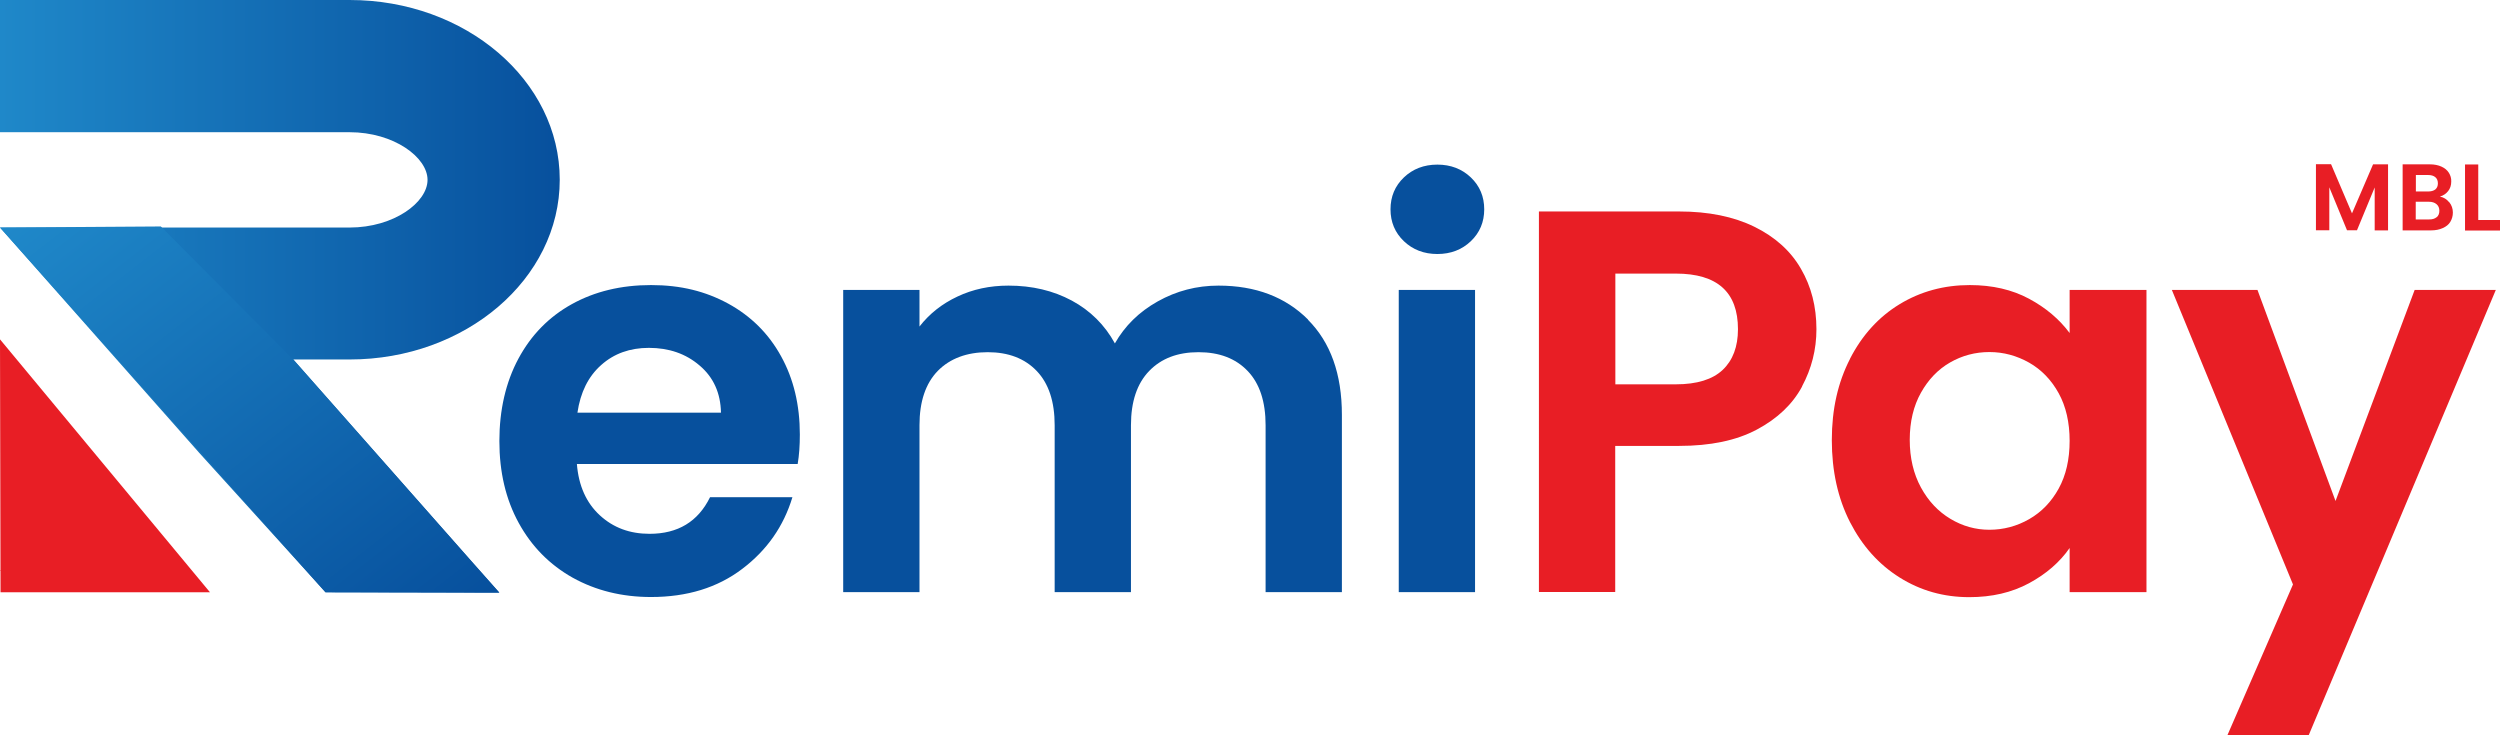
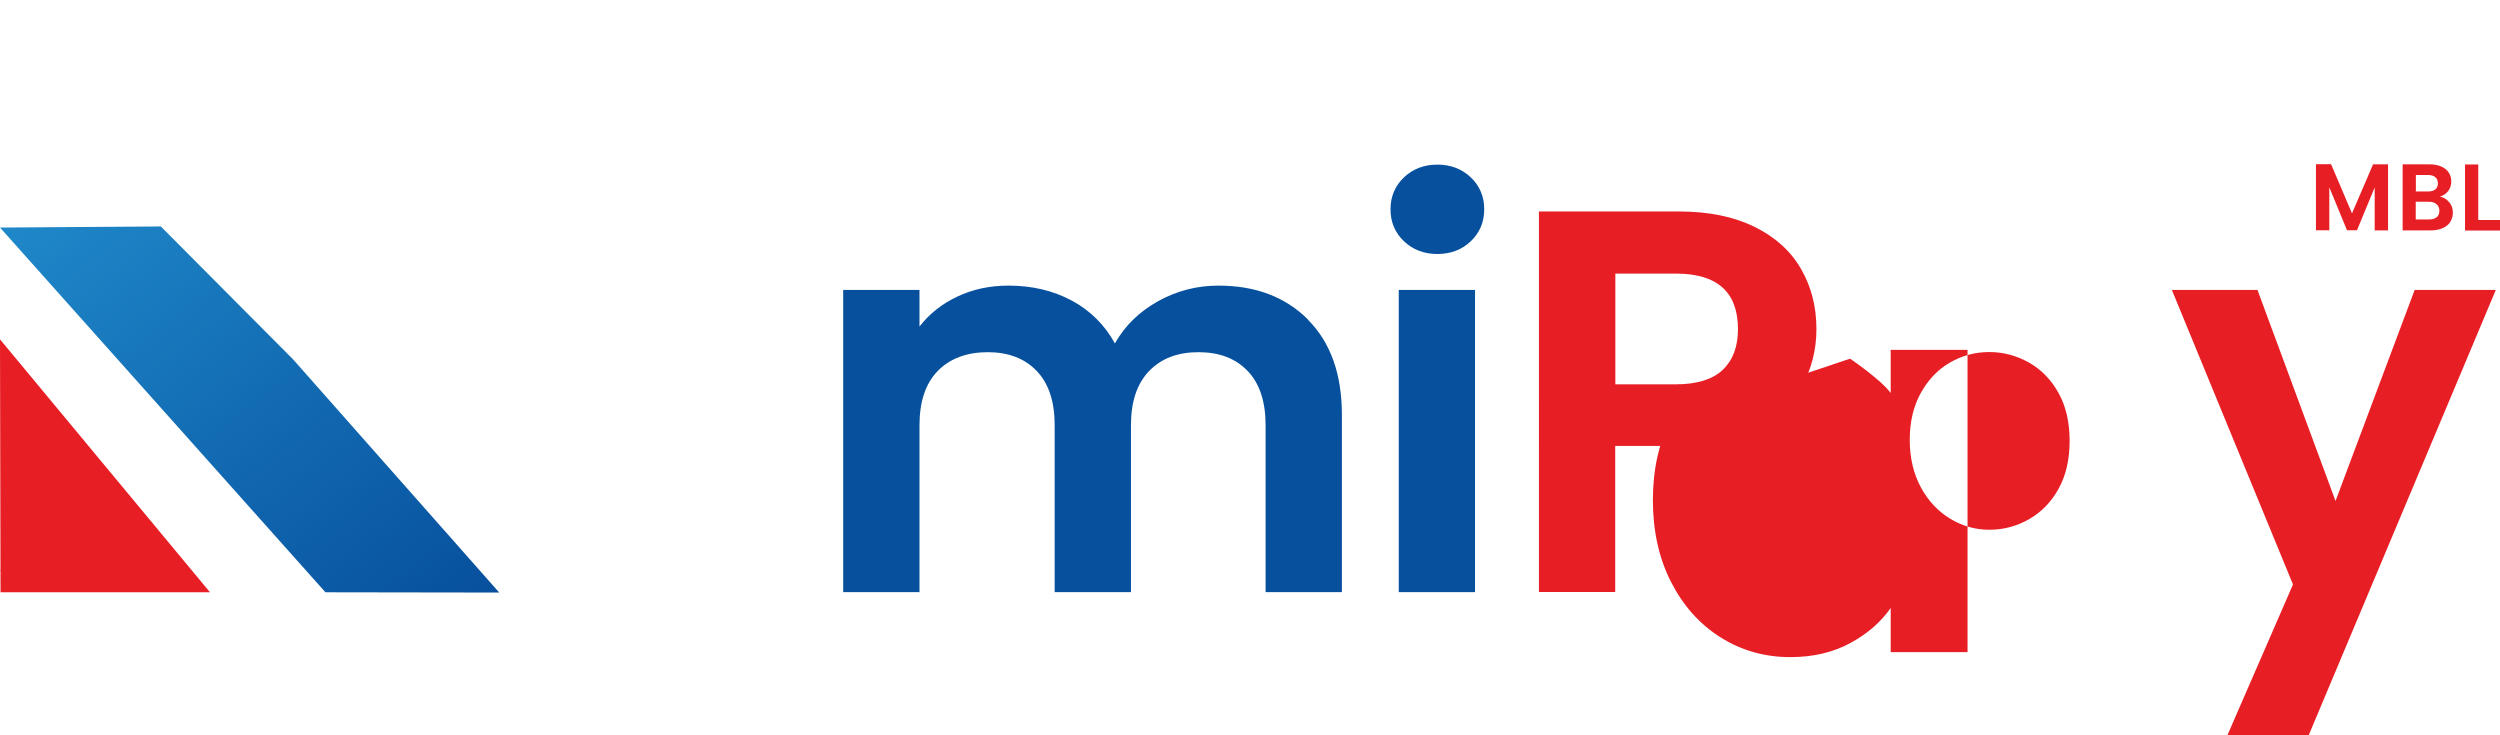
<svg xmlns="http://www.w3.org/2000/svg" xmlns:xlink="http://www.w3.org/1999/xlink" id="Layer_2" data-name="Layer 2" viewBox="0 0 185.13 54.43">
  <defs>
    <style>
      .cls-1 {
        fill: url(#linear-gradient);
      }

      .cls-2 {
        fill: #e81e25;
      }

      .cls-3 {
        fill: #07509d;
      }

      .cls-4 {
        fill: url(#linear-gradient-2);
      }
    </style>
    <linearGradient id="linear-gradient" x1="0" y1="21.94" x2="41.45" y2="21.94" gradientUnits="userSpaceOnUse">
      <stop offset="0" stop-color="#1f88c9" />
      <stop offset="1" stop-color="#07509d" />
    </linearGradient>
    <linearGradient id="linear-gradient-2" x1="5.16" y1="13.25" x2="31.73" y2="47.37" xlink:href="#linear-gradient" />
  </defs>
  <g id="Layer_1-2" data-name="Layer 1">
    <g>
      <g>
-         <path class="cls-3" d="m59.08,34.36h-16.36c.13,1.62.7,2.88,1.7,3.8,1,.92,2.22,1.37,3.68,1.37,2.1,0,3.59-.9,4.48-2.71h6.1c-.65,2.15-1.88,3.92-3.72,5.31-1.83,1.39-4.08,2.08-6.75,2.08-2.15,0-4.09-.48-5.8-1.43-1.71-.96-3.04-2.31-4-4.06-.96-1.75-1.43-3.77-1.43-6.06s.47-4.35,1.41-6.1c.94-1.75,2.26-3.1,3.96-4.04,1.7-.94,3.65-1.41,5.86-1.41s4.03.46,5.71,1.37c1.68.92,2.99,2.21,3.92,3.9.93,1.68,1.39,3.61,1.39,5.8,0,.81-.05,1.53-.16,2.18Zm-5.69-3.8c-.03-1.45-.55-2.62-1.58-3.49-1.02-.88-2.28-1.31-3.76-1.31-1.4,0-2.58.42-3.53,1.27-.96.85-1.54,2.03-1.76,3.53h10.62Z" />
        <path class="cls-3" d="m96.85,23.67c1.68,1.68,2.52,4.03,2.52,7.05v13.13h-5.65v-12.36c0-1.75-.44-3.09-1.33-4.02-.89-.93-2.1-1.39-3.64-1.39s-2.75.46-3.65,1.39c-.9.93-1.35,2.27-1.35,4.02v12.36h-5.65v-12.36c0-1.75-.44-3.09-1.33-4.02-.89-.93-2.1-1.39-3.63-1.39s-2.79.46-3.7,1.39c-.9.93-1.35,2.27-1.35,4.02v12.36h-5.65v-22.38h5.65v2.71c.73-.94,1.66-1.68,2.81-2.22,1.14-.54,2.4-.81,3.78-.81,1.75,0,3.31.37,4.69,1.11,1.37.74,2.44,1.8,3.19,3.17.73-1.29,1.78-2.33,3.17-3.11s2.89-1.17,4.5-1.17c2.75,0,4.96.84,6.64,2.52Z" />
        <path class="cls-3" d="m103.96,17.86c-.66-.63-.99-1.42-.99-2.36s.33-1.73.99-2.36c.66-.63,1.49-.95,2.48-.95s1.82.32,2.48.95c.66.63.99,1.42.99,2.36s-.33,1.73-.99,2.36c-.66.63-1.49.95-2.48.95s-1.82-.32-2.48-.95Zm5.27,3.61v22.38h-5.65v-22.38h5.65Z" />
        <path class="cls-2" d="m133.45,28.62c-.71,1.32-1.83,2.38-3.35,3.19-1.52.81-3.44,1.21-5.76,1.21h-4.73v10.82h-5.65V15.66h10.38c2.18,0,4.04.38,5.57,1.13,1.53.75,2.69,1.79,3.45,3.11.77,1.32,1.15,2.81,1.15,4.48,0,1.51-.36,2.92-1.07,4.24Zm-5.88-1.23c.75-.71,1.13-1.72,1.13-3.01,0-2.75-1.53-4.12-4.6-4.12h-4.48v8.2h4.48c1.56,0,2.72-.36,3.47-1.07Z" />
-         <path class="cls-2" d="m137,26.56c.9-1.75,2.13-3.1,3.68-4.04,1.55-.94,3.28-1.41,5.19-1.41,1.67,0,3.13.34,4.38,1.01s2.25,1.52,3.01,2.54v-3.19h5.69v22.38h-5.69v-3.27c-.73,1.05-1.73,1.92-3.01,2.61-1.28.69-2.75,1.03-4.42,1.03-1.89,0-3.6-.48-5.15-1.45-1.55-.97-2.77-2.33-3.68-4.1-.9-1.76-1.35-3.79-1.35-6.08s.45-4.27,1.35-6.02Zm15.45,2.56c-.54-.98-1.27-1.74-2.18-2.26-.92-.52-1.9-.79-2.95-.79s-2.02.26-2.91.77c-.89.51-1.61,1.26-2.16,2.24-.55.98-.83,2.15-.83,3.49s.28,2.52.83,3.53,1.28,1.78,2.18,2.32c.9.54,1.86.81,2.89.81s2.03-.26,2.95-.79c.92-.53,1.64-1.28,2.18-2.26.54-.98.81-2.16.81-3.53s-.27-2.55-.81-3.53Z" />
+         <path class="cls-2" d="m137,26.56s2.25,1.52,3.01,2.54v-3.19h5.69v22.38h-5.69v-3.27c-.73,1.05-1.73,1.92-3.01,2.61-1.28.69-2.75,1.03-4.42,1.03-1.89,0-3.6-.48-5.15-1.45-1.55-.97-2.77-2.33-3.68-4.1-.9-1.76-1.35-3.79-1.35-6.08s.45-4.27,1.35-6.02Zm15.45,2.56c-.54-.98-1.27-1.74-2.18-2.26-.92-.52-1.9-.79-2.95-.79s-2.02.26-2.91.77c-.89.51-1.61,1.26-2.16,2.24-.55.98-.83,2.15-.83,3.49s.28,2.52.83,3.53,1.28,1.78,2.18,2.32c.9.54,1.86.81,2.89.81s2.03-.26,2.95-.79c.92-.53,1.64-1.28,2.18-2.26.54-.98.81-2.16.81-3.53s-.27-2.55-.81-3.53Z" />
        <path class="cls-2" d="m184.82,21.47l-13.85,32.96h-6.02l4.85-11.15-8.97-21.81h6.34l5.78,15.63,5.86-15.63h6.02Z" />
      </g>
      <g>
        <path class="cls-2" d="m.11,42.25s-.05.02-.07.03l-.03-.04h.1Z" />
-         <path class="cls-1" d="m25.89,26.62h-4.17l6.1,6.91,7.22,8.19,1.94,2.17-12.87-.03-9.36-10.33L0,16.85h25.88c3.3,0,5.78-1.87,5.78-3.53s-2.48-3.53-5.78-3.53H0V0h25.89c8.59,0,15.56,5.96,15.56,13.31s-6.98,13.31-15.56,13.31Z" />
        <polygon class="cls-4" points="21.71 26.62 11.91 16.77 0 16.85 24.1 43.86 36.97 43.88 21.71 26.62" />
        <polyline class="cls-2" points="15.55 43.86 .04 43.86 0 25.13" />
      </g>
      <g>
        <path class="cls-2" d="m176.84,12.17v4.89s-.99,0-.99,0v-3.18s-1.31,3.17-1.31,3.17h-.74s-1.31-3.18-1.31-3.18v3.18s-.99,0-.99,0v-4.89s1.12,0,1.12,0l1.55,3.64,1.56-3.63h1.11Z" />
        <path class="cls-2" d="m181.37,14.97c.18.22.27.48.27.77,0,.26-.07.49-.19.69s-.31.35-.56.46c-.24.11-.53.17-.86.17h-2.11s0-4.89,0-4.89h2.02c.33,0,.62.06.86.17.24.11.42.26.54.45.12.19.19.41.18.65,0,.29-.08.52-.23.71-.15.19-.35.33-.61.41.28.05.5.19.68.41Zm-.93,1.12c.13-.11.2-.27.2-.48,0-.21-.07-.37-.21-.49-.14-.12-.33-.18-.57-.18h-.97s0,1.31,0,1.31h.99c.24,0,.42-.05.56-.17Zm-1.54-1.91h.9c.23,0,.41-.05.54-.15.13-.11.19-.26.19-.45,0-.2-.06-.35-.19-.46-.13-.11-.31-.16-.54-.16h-.9s0,1.22,0,1.22Z" />
        <path class="cls-2" d="m183.52,16.29h1.61s0,.78,0,.78h-2.59s0-4.89,0-4.89h.98s0,4.11,0,4.11Z" />
      </g>
    </g>
  </g>
</svg>